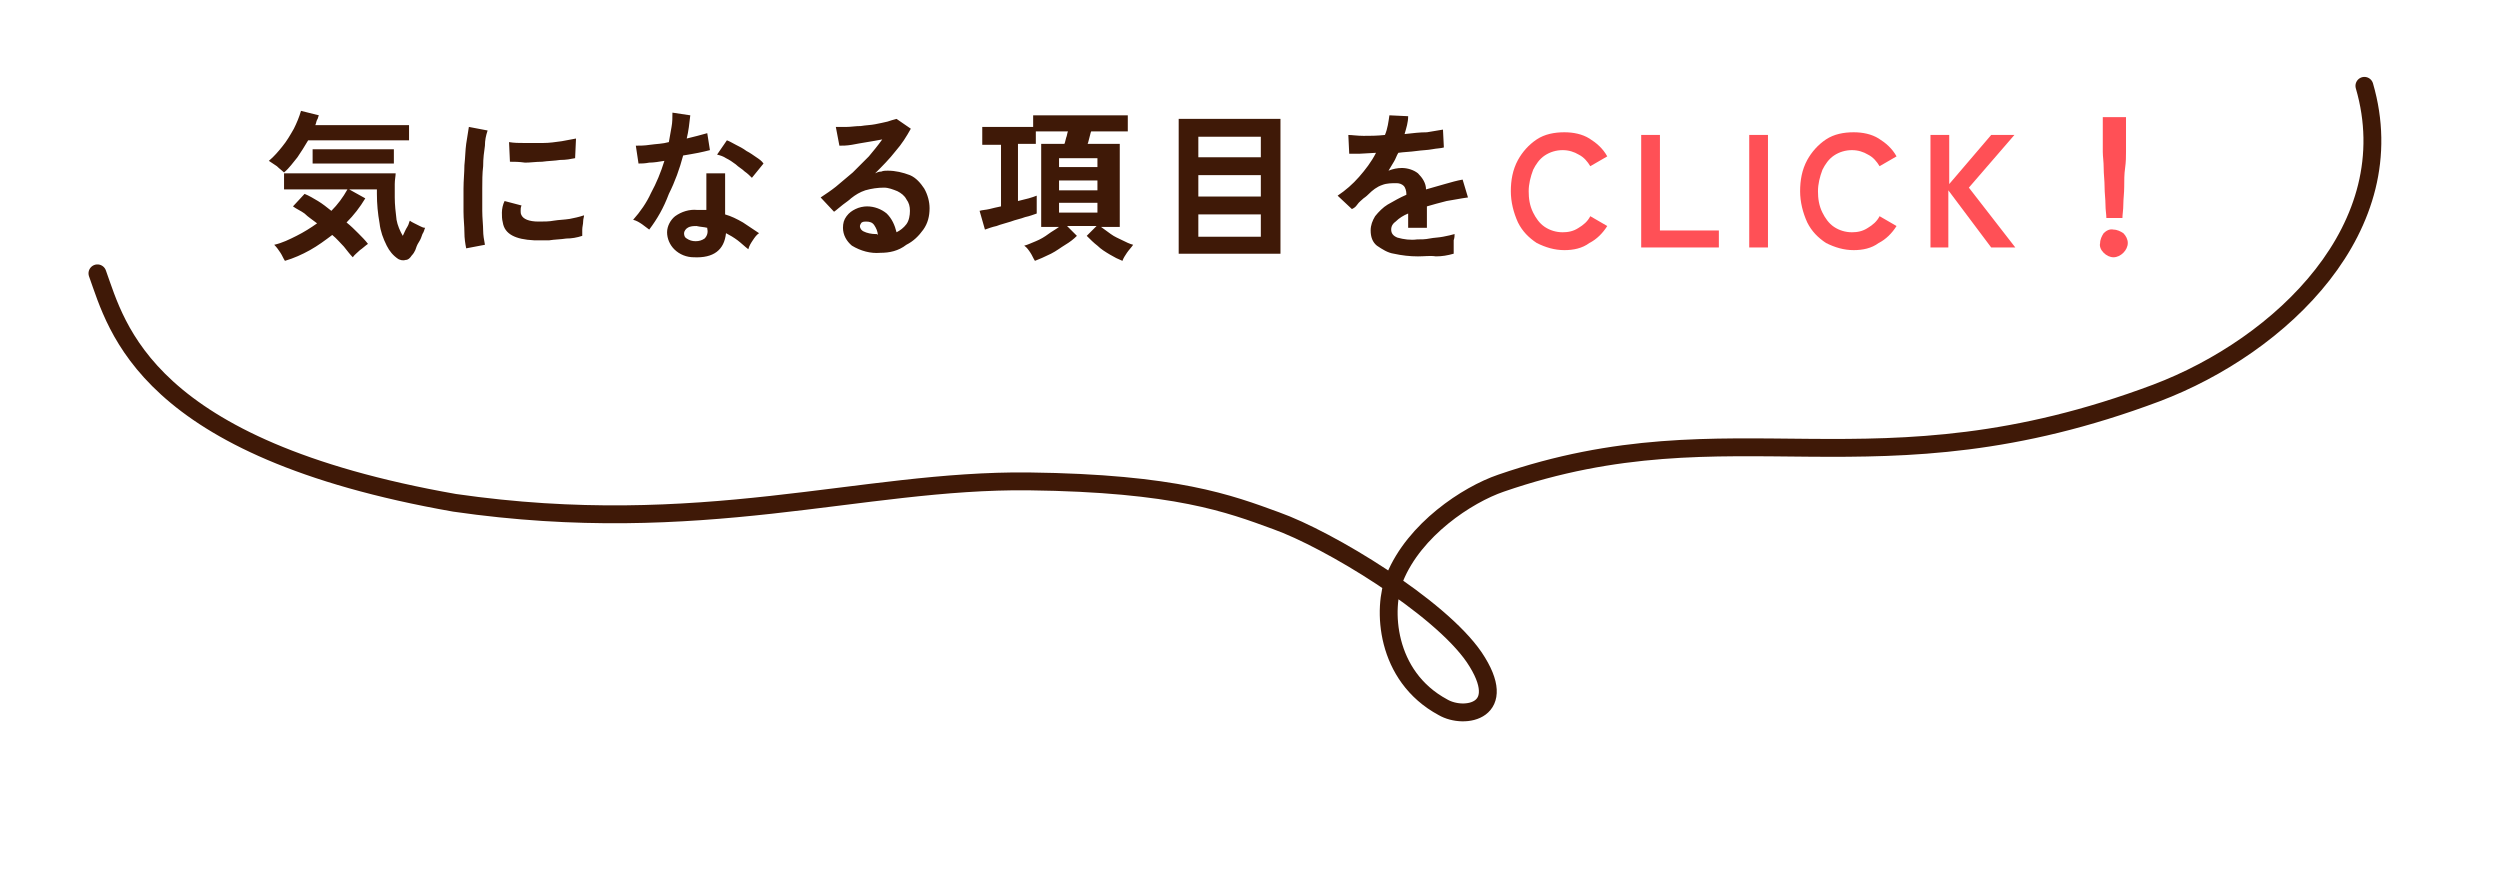
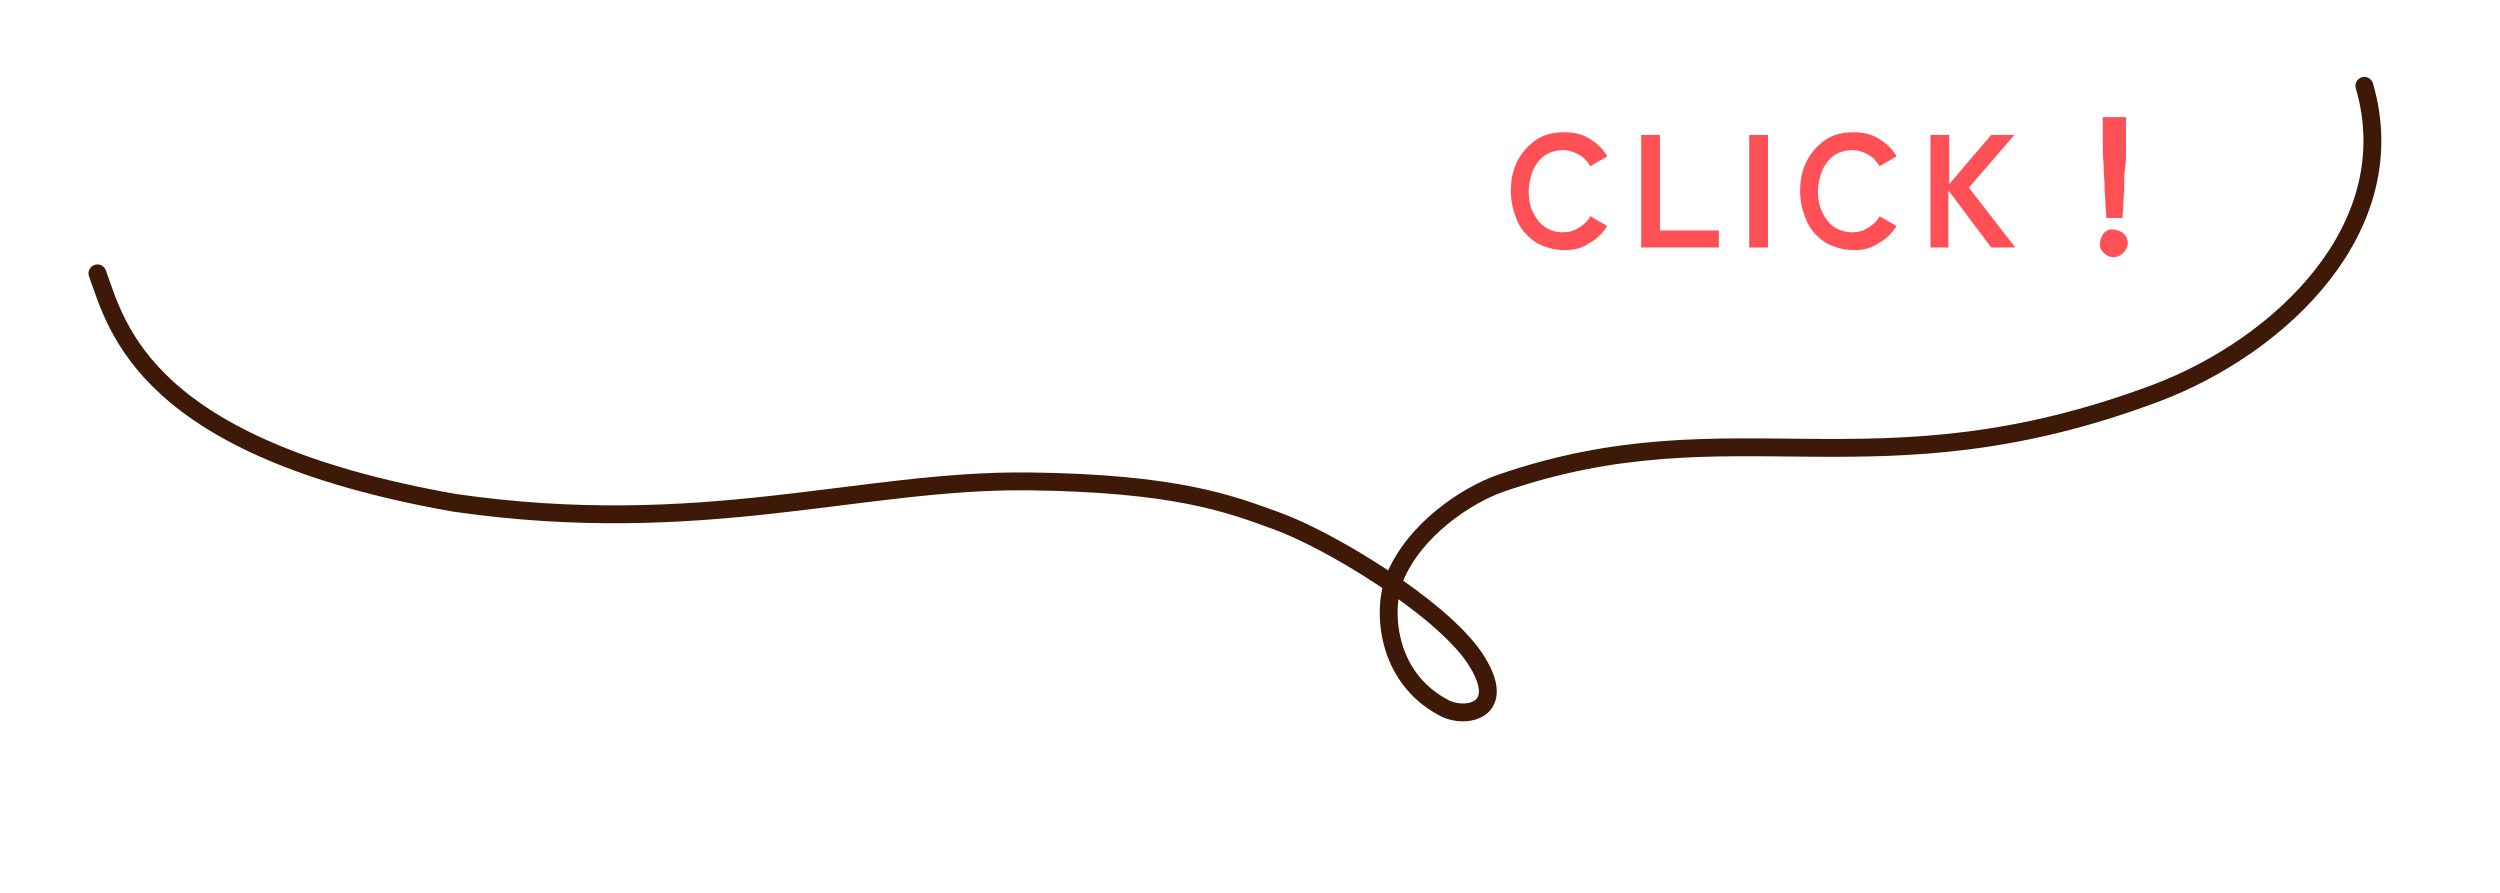
<svg xmlns="http://www.w3.org/2000/svg" version="1.1" id="Layer_1" x="0px" y="0px" viewBox="0 0 280 100" style="enable-background:new 0 0 280 100;" xml:space="preserve">
  <style type="text/css">
	.st0{fill:#3F1907;}
	.st1{fill:#FF5056;}
	.st2{fill:none;stroke:#3F1907;stroke-width:2.001;stroke-linecap:round;stroke-linejoin:round;stroke-miterlimit:4.002;}
</style>
  <g id="Group_63462" transform="translate(-186.687 -564.785)">
-     <path id="Path_81433" class="st0" d="M218.6,594c-0.2-0.3-0.3-0.6-0.5-0.9c-0.2-0.3-0.4-0.6-0.7-0.9c0.9-0.2,1.7-0.6,2.5-1   c0.8-0.4,1.6-0.9,2.3-1.4c-0.5-0.4-1-0.7-1.4-1.1c-0.4-0.3-0.9-0.5-1.3-0.8l1.3-1.4c0.5,0.2,1,0.5,1.5,0.8c0.5,0.3,1,0.7,1.5,1.1   c0.7-0.7,1.3-1.5,1.8-2.4h-7.1v-1.8H231c0,0.3-0.1,0.7-0.1,1.2c0,0.5,0,1,0,1.5c0,0.8,0.1,1.7,0.2,2.5c0.1,0.6,0.4,1.3,0.7,1.8   c0.2-0.4,0.3-0.7,0.5-1s0.2-0.6,0.3-0.7c0.1,0.1,0.3,0.2,0.5,0.3c0.2,0.1,0.4,0.2,0.6,0.3c0.2,0.1,0.4,0.2,0.6,0.2   c-0.1,0.2-0.1,0.4-0.3,0.7c-0.1,0.3-0.2,0.6-0.4,0.9s-0.3,0.6-0.4,0.9c-0.1,0.2-0.2,0.4-0.4,0.6c-0.2,0.3-0.4,0.5-0.7,0.5   c-0.3,0.1-0.6,0-0.8-0.1c-0.6-0.4-1-0.9-1.3-1.5c-0.4-0.8-0.7-1.6-0.8-2.5c-0.2-1.1-0.3-2.2-0.3-3.3V586h-3.1l1.8,1   c-0.6,1-1.3,1.9-2.1,2.7c0.5,0.4,0.9,0.8,1.3,1.2c0.4,0.4,0.8,0.8,1.1,1.2c-0.3,0.2-0.6,0.5-0.9,0.7c-0.3,0.3-0.6,0.5-0.8,0.8   c-0.3-0.3-0.6-0.7-1-1.2c-0.4-0.4-0.8-0.9-1.3-1.3c-0.8,0.6-1.6,1.2-2.5,1.7C220.5,593.3,219.6,593.7,218.6,594z M218.5,584.1   c-0.2-0.2-0.5-0.4-0.8-0.7c-0.3-0.2-0.6-0.4-0.9-0.6c0.6-0.5,1.1-1.1,1.5-1.6c0.5-0.6,0.9-1.3,1.3-2c0.3-0.6,0.6-1.3,0.8-2l2,0.5   c-0.1,0.2-0.1,0.4-0.2,0.5c-0.1,0.2-0.1,0.4-0.2,0.6h10.5v1.7h-11.3c-0.4,0.7-0.8,1.3-1.2,1.9C219.5,583,219.1,583.6,218.5,584.1z    M221.7,583.1v-1.6h9.1v1.6H221.7z M238.9,592.6c-0.1-0.5-0.2-1.1-0.2-1.8s-0.1-1.5-0.1-2.3c0-0.8,0-1.7,0-2.6   c0-0.9,0.1-1.8,0.1-2.6c0.1-0.9,0.1-1.7,0.2-2.4c0.1-0.6,0.2-1.3,0.3-1.9l2.1,0.4c-0.2,0.6-0.3,1.1-0.3,1.7   c-0.1,0.7-0.2,1.4-0.2,2.3c-0.1,0.8-0.1,1.7-0.1,2.5c0,0.9,0,1.7,0,2.5c0,0.8,0.1,1.6,0.1,2.2c0,0.5,0.1,1.1,0.2,1.6L238.9,592.6z    M246.5,591.7c-2.1-0.1-3.3-0.7-3.5-2c-0.1-0.4-0.1-0.7-0.1-1.1c0-0.4,0.1-0.9,0.3-1.3l1.9,0.5c-0.1,0.2-0.1,0.4-0.1,0.6   c0,0.2,0,0.3,0.1,0.5c0.2,0.4,0.8,0.7,1.9,0.7c0.6,0,1.2,0,1.7-0.1c0.6-0.1,1.2-0.1,1.8-0.2c0.5-0.1,1-0.2,1.6-0.4   c0,0.2-0.1,0.4-0.1,0.7s-0.1,0.6-0.1,0.9c0,0.3,0,0.5,0,0.7c-0.6,0.2-1.2,0.3-1.8,0.3c-0.6,0.1-1.3,0.1-1.9,0.2   C247.6,591.7,247,591.7,246.5,591.7z M243.8,582.9l-0.1-2.2c0.6,0.1,1.1,0.1,1.7,0.1c0.7,0,1.3,0,2.1,0c0.7,0,1.4-0.1,2.1-0.2   c0.5-0.1,1.1-0.2,1.6-0.3l-0.1,2.2c-0.5,0.1-1,0.2-1.7,0.2c-0.6,0.1-1.3,0.1-2,0.2c-0.7,0-1.3,0.1-1.9,0.1   C244.8,582.9,244.3,582.9,243.8,582.9z M264.4,593.6c-0.8,0-1.6-0.3-2.2-0.9c-0.5-0.5-0.8-1.2-0.8-1.9c0-0.7,0.4-1.4,0.9-1.8   c0.7-0.5,1.6-0.8,2.5-0.7c0.2,0,0.3,0,0.5,0c0.2,0,0.3,0,0.5,0v-4.1h2.1v4.6c0.7,0.2,1.3,0.5,2,0.9c0.6,0.4,1.2,0.8,1.8,1.2   c-0.3,0.2-0.5,0.5-0.7,0.8c-0.2,0.3-0.4,0.6-0.5,1c-0.4-0.3-0.8-0.7-1.2-1c-0.4-0.3-0.9-0.6-1.3-0.8   C267.8,592.8,266.6,593.7,264.4,593.6z M259.4,590.5c-0.3-0.2-0.5-0.4-0.8-0.6c-0.3-0.2-0.6-0.4-1-0.5c0.8-0.9,1.5-1.9,2-3   c0.6-1.1,1.1-2.3,1.5-3.6c-0.6,0.1-1.2,0.2-1.7,0.2c-0.5,0.1-0.9,0.1-1.2,0.1l-0.3-2c0.4,0,1,0,1.6-0.1c0.7-0.1,1.4-0.1,2.1-0.3   c0.1-0.6,0.2-1.1,0.3-1.7c0.1-0.5,0.1-1.1,0.1-1.6l2,0.3c-0.1,0.9-0.2,1.8-0.4,2.6c0.4-0.1,0.8-0.2,1.2-0.3   c0.4-0.1,0.7-0.2,1.1-0.3l0.3,1.9c-0.4,0.1-0.8,0.2-1.3,0.3c-0.5,0.1-1.1,0.2-1.7,0.3c-0.4,1.5-0.9,2.9-1.6,4.3   C261,588.1,260.3,589.3,259.4,590.5L259.4,590.5z M270.9,584.7c-0.2-0.2-0.5-0.5-0.8-0.7c-0.3-0.3-0.7-0.5-1-0.8   c-0.4-0.3-0.7-0.5-1.1-0.7c-0.3-0.2-0.6-0.3-1-0.4l1.1-1.6c0.3,0.1,0.6,0.3,1,0.5c0.4,0.2,0.8,0.4,1.2,0.7c0.4,0.2,0.8,0.5,1.1,0.7   c0.3,0.2,0.6,0.4,0.8,0.7L270.9,584.7z M264.6,591.8c0.4,0,0.7-0.1,1-0.3c0.3-0.3,0.4-0.7,0.3-1.1v-0.1c-0.4-0.1-0.8-0.1-1.2-0.2   c-0.3,0-0.7,0-1,0.2c-0.2,0.1-0.4,0.4-0.4,0.6c0,0.3,0.1,0.5,0.3,0.6C263.9,591.7,264.2,591.8,264.6,591.8z M285.3,593.1   c-1.1,0.1-2.2-0.2-3.2-0.8c-0.6-0.5-1-1.2-1-2c0-0.5,0.1-0.9,0.4-1.3c0.3-0.4,0.6-0.6,1-0.8c0.4-0.2,0.9-0.3,1.3-0.3   c0.8,0,1.6,0.3,2.2,0.8c0.6,0.6,0.9,1.3,1.1,2.1c0.4-0.2,0.8-0.5,1.1-0.9c0.3-0.4,0.4-1,0.4-1.5c0-0.5-0.1-0.9-0.4-1.3   c-0.2-0.4-0.6-0.7-1-0.9c-0.5-0.2-1-0.4-1.5-0.4c-0.7,0-1.4,0.1-2.1,0.3c-0.6,0.2-1.1,0.5-1.6,0.9c-0.2,0.2-0.5,0.4-0.9,0.7   c-0.4,0.3-0.7,0.6-1,0.8l-1.5-1.6c0.6-0.4,1.2-0.8,1.7-1.2c0.6-0.5,1.2-1,1.9-1.6c0.6-0.6,1.2-1.2,1.8-1.8c0.5-0.6,1-1.2,1.5-1.9   c-0.5,0.1-1.1,0.2-1.7,0.3c-0.6,0.1-1.2,0.2-1.7,0.3c-0.6,0.1-1,0.1-1.4,0.1l-0.4-2.1c0.4,0,0.8,0,1.2,0c0.5,0,1-0.1,1.6-0.1   c0.6-0.1,1.1-0.1,1.6-0.2c0.5-0.1,1-0.2,1.4-0.3c0.3-0.1,0.6-0.2,1-0.3l1.6,1.1c-0.5,0.9-1,1.7-1.7,2.5c-0.7,0.9-1.5,1.7-2.3,2.5   c0.2-0.1,0.4-0.2,0.7-0.2c0.2-0.1,0.5-0.1,0.7-0.1c0.9,0,1.7,0.2,2.5,0.5c0.7,0.3,1.2,0.9,1.6,1.5c0.4,0.7,0.6,1.5,0.6,2.2   c0,0.9-0.2,1.7-0.7,2.4c-0.5,0.7-1.1,1.3-1.9,1.7C287.3,592.9,286.3,593.1,285.3,593.1z M285,591.1c0-0.4-0.2-0.8-0.4-1.1   c-0.2-0.3-0.5-0.4-0.9-0.4c-0.2,0-0.3,0-0.5,0.1c-0.1,0.1-0.2,0.3-0.2,0.4c0,0.3,0.2,0.5,0.4,0.6c0.4,0.2,0.9,0.3,1.4,0.3   c0,0,0.1,0,0.1,0L285,591.1z M302.6,594c-0.2-0.3-0.3-0.6-0.5-0.9c-0.2-0.3-0.4-0.6-0.7-0.8c0.4-0.1,0.8-0.3,1.3-0.5   c0.5-0.2,1-0.5,1.4-0.8c0.4-0.3,0.8-0.5,1.2-0.8h-2v-9.3h2.6c0.1-0.2,0.1-0.4,0.2-0.7c0.1-0.2,0.1-0.5,0.2-0.7h-3.6v1.4h-2v6.4   c0.4-0.1,0.8-0.2,1.2-0.3s0.6-0.2,0.9-0.3v2c-0.3,0.1-0.8,0.3-1.3,0.4c-0.5,0.2-1.1,0.3-1.6,0.5c-0.6,0.2-1.1,0.3-1.6,0.5   c-0.5,0.1-1,0.3-1.3,0.4l-0.6-2.1c0.3-0.1,0.7-0.1,1.1-0.2s0.8-0.2,1.3-0.3V581h-2.1v-2h5.7v-1.3h10.6v1.8h-4.1   c-0.1,0.2-0.1,0.4-0.2,0.7s-0.1,0.5-0.2,0.7h3.6v9.3h-2.1c0.4,0.3,0.7,0.5,1.1,0.8c0.4,0.3,0.9,0.5,1.3,0.7   c0.4,0.2,0.8,0.4,1.2,0.5c-0.2,0.3-0.5,0.6-0.7,0.9c-0.2,0.3-0.4,0.6-0.5,0.9c-0.5-0.2-0.9-0.4-1.4-0.7c-0.5-0.3-1-0.6-1.4-1   c-0.4-0.3-0.8-0.7-1.2-1.1l1.1-1.1h-3.3l1.1,1.1c-0.4,0.4-0.8,0.7-1.3,1c-0.5,0.3-1,0.7-1.6,1C303.6,593.6,303.1,593.8,302.6,594   L302.6,594z M305.3,588.6h4.3v-1.1h-4.3V588.6z M305.3,586.1h4.3V585h-4.3V586.1z M305.3,583.5h4.3v-1l-4.3,0V583.5z M318.7,593.2   v-15.1h11.4v15.1L318.7,593.2z M320.9,591.3h7v-2.5h-7V591.3z M320.9,586.8h7v-2.4h-7V586.8z M320.9,582.4h7v-2.3h-7V582.4z    M345.5,593.5c-0.9,0-1.8-0.1-2.7-0.3c-0.7-0.1-1.3-0.5-1.9-0.9c-0.5-0.4-0.7-1-0.7-1.7c0-0.6,0.2-1.1,0.5-1.6   c0.4-0.5,0.9-1,1.4-1.3c0.7-0.4,1.4-0.8,2.1-1.1v-0.1c0-0.3-0.1-0.7-0.3-0.9c-0.2-0.2-0.5-0.3-0.8-0.3c-0.5,0-1.1,0-1.6,0.2   c-0.6,0.2-1.1,0.6-1.5,1c-0.1,0.1-0.3,0.3-0.6,0.5c-0.2,0.2-0.5,0.4-0.7,0.7s-0.4,0.4-0.6,0.5l-1.6-1.5c0.9-0.6,1.7-1.3,2.4-2.1   c0.7-0.8,1.4-1.7,1.9-2.7l-1.8,0.1c-0.6,0-1,0-1.2,0l-0.1-2.1c0.4,0,1,0.1,1.7,0.1s1.5,0,2.4-0.1c0.3-0.7,0.4-1.5,0.5-2.2l2.1,0.1   c0,0.7-0.2,1.3-0.4,2c0.9-0.1,1.7-0.2,2.5-0.2c0.6-0.1,1.2-0.2,1.8-0.3l0.1,2c-0.3,0.1-0.8,0.1-1.3,0.2c-0.5,0.1-1.1,0.1-1.8,0.2   c-0.7,0.1-1.3,0.1-2,0.2c-0.2,0.3-0.3,0.7-0.5,1s-0.4,0.7-0.6,1c0.5-0.2,1-0.3,1.5-0.3c0.6,0,1.3,0.2,1.8,0.6   c0.5,0.5,0.9,1.1,0.9,1.8c0.7-0.2,1.4-0.4,2.1-0.6c0.7-0.2,1.4-0.4,2-0.5l0.6,2c-0.8,0.1-1.7,0.3-2.4,0.4c-0.8,0.2-1.5,0.4-2.2,0.6   v2.4h-2.1v-1.6c-0.5,0.2-1,0.5-1.4,0.9c-0.3,0.2-0.5,0.5-0.5,0.9c0,0.4,0.2,0.7,0.7,0.9c0.7,0.2,1.5,0.3,2.2,0.2   c0.5,0,0.9,0,1.4-0.1c0.5-0.1,1-0.1,1.5-0.2c0.5-0.1,1-0.2,1.3-0.3c0,0.2,0,0.4-0.1,0.7c0,0.3,0,0.6,0,0.9c0,0.3,0,0.5,0,0.6   c-0.7,0.2-1.3,0.3-2,0.3C346.9,593.4,346.2,593.5,345.5,593.5z" />
    <path id="Path_81434" class="st1" d="M361.9,592.8c-1.1,0-2.1-0.3-3.1-0.8c-0.9-0.6-1.6-1.3-2.1-2.3c-0.5-1.1-0.8-2.3-0.8-3.5   c0-1.2,0.2-2.4,0.8-3.5c0.5-0.9,1.2-1.7,2.1-2.3c0.9-0.6,2-0.8,3.1-0.8c1,0,2,0.2,2.8,0.7c0.8,0.5,1.5,1.1,2,2l-1.9,1.1   c-0.3-0.5-0.7-1-1.3-1.3c-0.5-0.3-1.1-0.5-1.8-0.5c-0.7,0-1.4,0.2-2,0.6c-0.6,0.4-1,1-1.3,1.6c-0.3,0.8-0.5,1.6-0.5,2.4   c0,0.8,0.1,1.6,0.5,2.4c0.3,0.6,0.7,1.2,1.3,1.6c0.6,0.4,1.3,0.6,2,0.6c0.6,0,1.2-0.1,1.8-0.5c0.5-0.3,1-0.7,1.3-1.3l1.9,1.1   c-0.5,0.8-1.2,1.5-2,1.9C363.9,592.6,362.9,592.8,361.9,592.8z M370.5,592.5v-12.6h2.1v10.7h6.6v1.9H370.5z M382.6,592.5v-12.6h2.1   v12.6H382.6z M394.3,592.8c-1.1,0-2.1-0.3-3.1-0.8c-0.9-0.6-1.6-1.3-2.1-2.3c-0.5-1.1-0.8-2.3-0.8-3.5c0-1.2,0.2-2.4,0.8-3.5   c0.5-0.9,1.2-1.7,2.1-2.3c0.9-0.6,2-0.8,3.1-0.8c1,0,2,0.2,2.8,0.7c0.8,0.5,1.5,1.1,2,2l-1.9,1.1c-0.3-0.5-0.7-1-1.3-1.3   c-0.5-0.3-1.1-0.5-1.8-0.5c-0.7,0-1.4,0.2-2,0.6c-0.6,0.4-1,1-1.3,1.6c-0.3,0.8-0.5,1.6-0.5,2.4c0,0.8,0.1,1.6,0.5,2.4   c0.3,0.6,0.7,1.2,1.3,1.6c0.6,0.4,1.3,0.6,2,0.6c0.6,0,1.2-0.1,1.8-0.5c0.5-0.3,1-0.7,1.3-1.3l1.9,1.1c-0.5,0.8-1.2,1.5-2,1.9   C396.3,592.6,395.3,592.8,394.3,592.8z M402.9,592.5v-12.6h2.1v5.5l4.7-5.5h2.6l-5.1,5.9l5.2,6.7h-2.7l-4.8-6.4v6.4H402.9z    M422.6,589.2c0-0.4-0.1-0.9-0.1-1.5c0-0.6-0.1-1.3-0.1-2c0-0.7-0.1-1.4-0.1-2.1s-0.1-1.3-0.1-1.8c0-0.5,0-0.9,0-1.1v-2.8h2.6v2.8   c0,0.2,0,0.6,0,1.1c0,0.5,0,1.1-0.1,1.8s-0.1,1.4-0.1,2.1c0,0.7-0.1,1.4-0.1,2c0,0.6-0.1,1.1-0.1,1.5H422.6z M423.4,593.6   c-0.4,0-0.8-0.2-1.1-0.5c-0.3-0.3-0.5-0.7-0.4-1.1c0-0.4,0.2-0.8,0.4-1.1c0.3-0.3,0.7-0.5,1.1-0.4c0.4,0,0.8,0.2,1.1,0.4   c0.3,0.3,0.5,0.7,0.5,1.1c0,0.4-0.2,0.8-0.5,1.1C424.2,593.4,423.8,593.6,423.4,593.6z" />
    <path id="Path_80999" class="st2" d="M197.6,595.4c2.2,6.1,5.3,19.6,40,25.7c27.7,4,45.4-2.6,64.3-2.4c16.5,0.2,22.5,2.5,27.7,4.4   c5.9,2.1,18.3,9.6,22.2,15.3c4.1,6.1-1.1,7-3.5,5.6c-6.5-3.5-6.8-11.1-5.4-14.5c2.2-5.4,8.1-9.3,11.9-10.6   c26.1-9,41.7,1.8,73.4-10.1c14-5.3,27.9-18.6,23.3-34.4" />
  </g>
</svg>